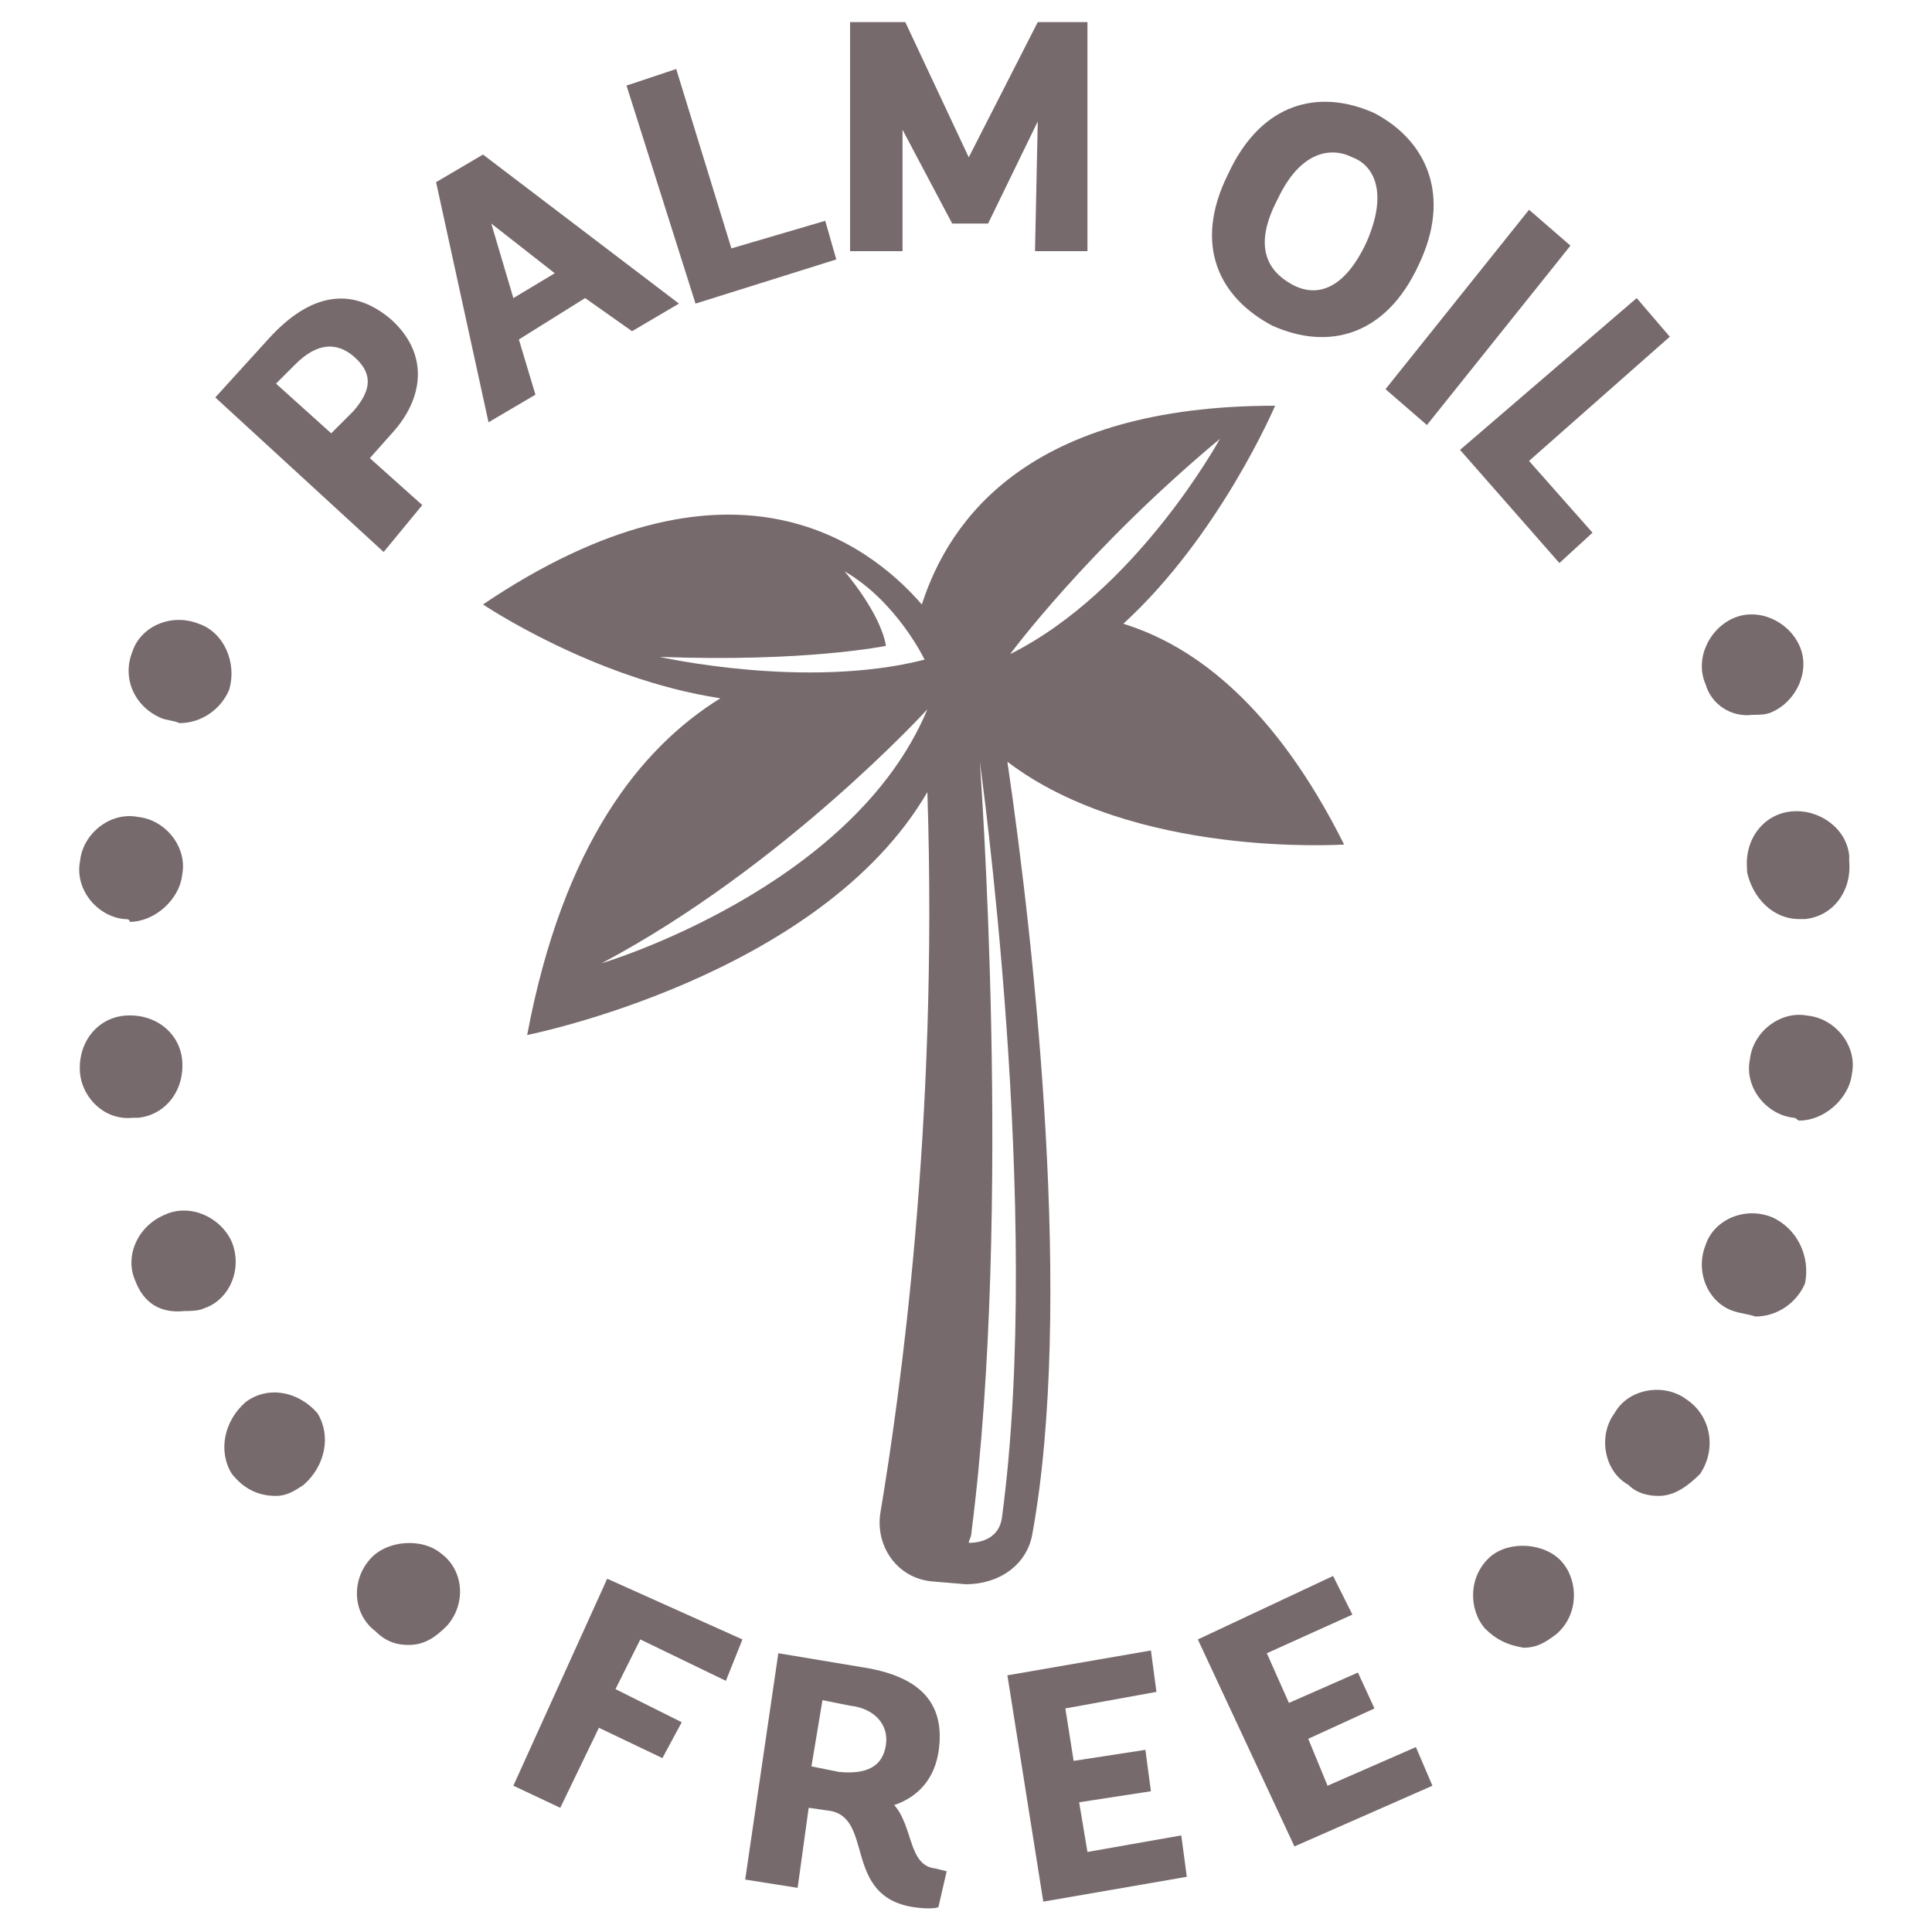
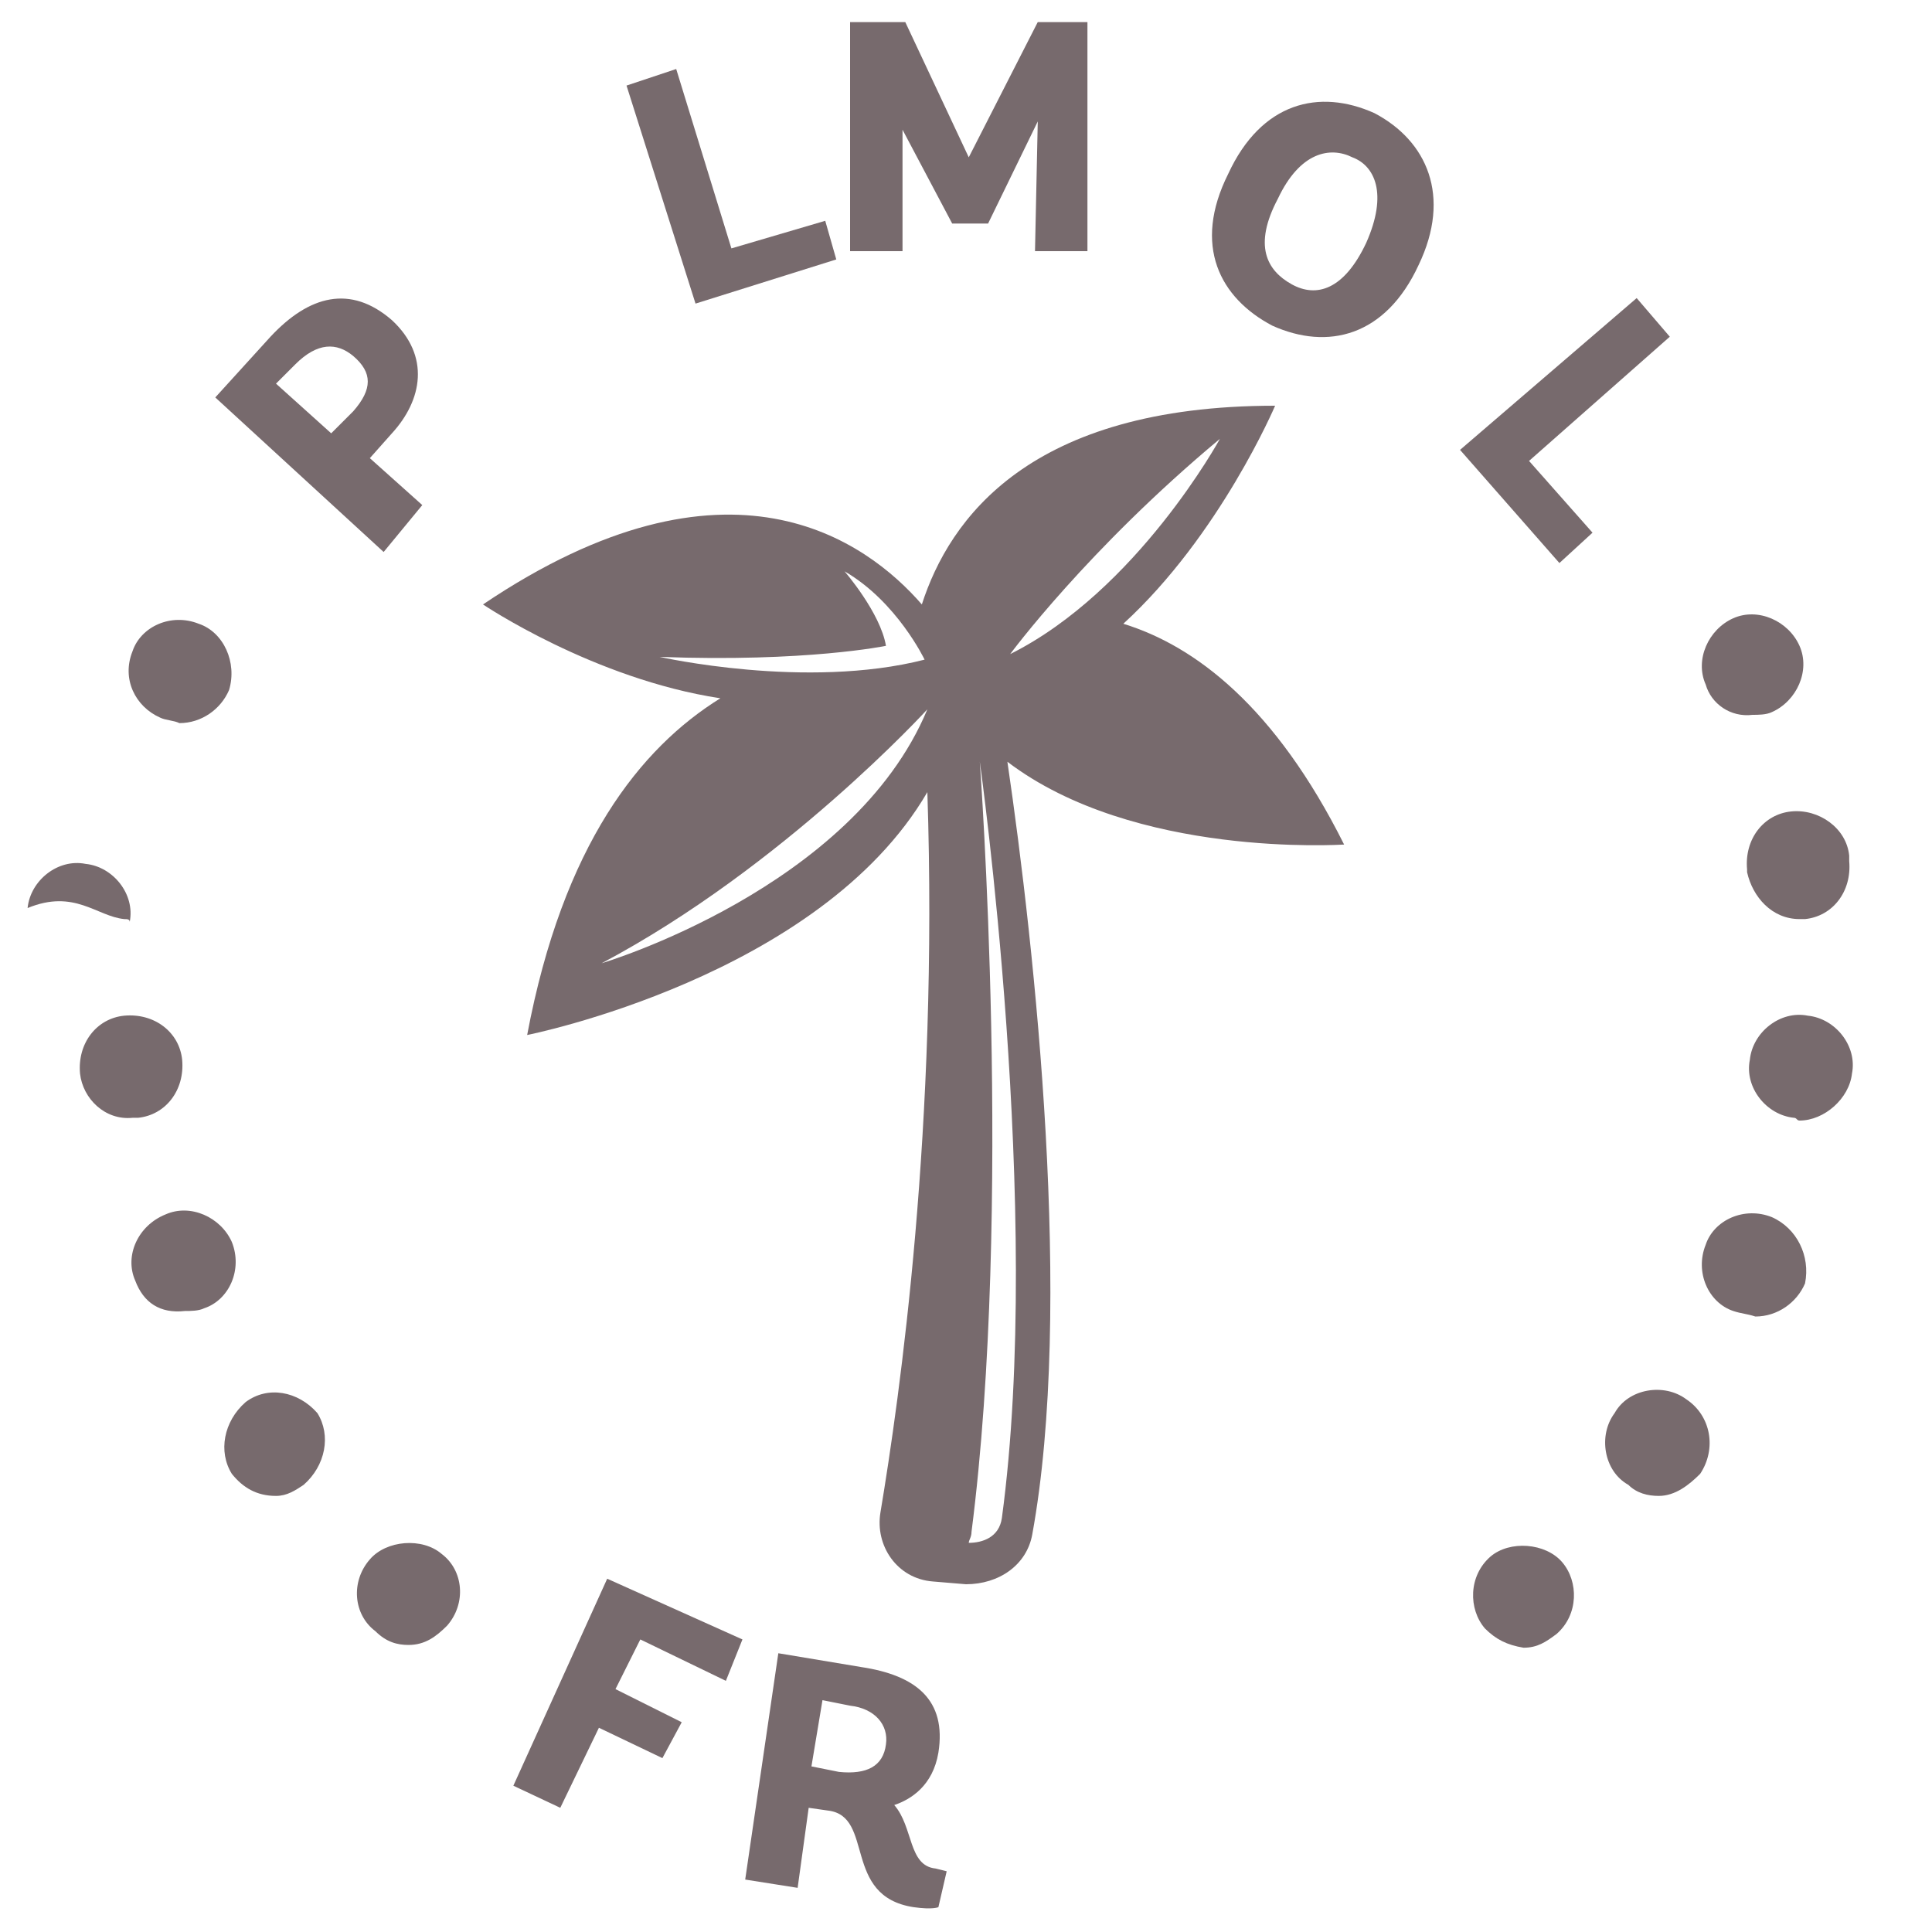
<svg xmlns="http://www.w3.org/2000/svg" width="70" height="70" viewBox="0 0 70 70">
  <polygon fill="#776A6D" points="18.6,64.7 20.3,65.5 21.7,62.6 24,63.7 24.7,62.4 22.3,61.2 23.2,59.4 26.3,60.9 26.9,59.4 22,57.2 " />
  <path fill="#776A6D" d="M32.4,65.4c0.6-0.2,1.4-0.7,1.6-1.9c0.3-1.9-0.8-2.8-2.8-3.1l-3-0.5L27,68.1l1.9,0.3l0.4-2.9l0.7,0.1  c1.7,0.2,0.5,3.1,3.1,3.5c0.7,0.1,0.9,0,0.9,0l0.3-1.3l-0.4-0.1C32.9,67.6,33.1,66.2,32.4,65.4z M30.4,64.2l-1-0.2l0.4-2.4l1,0.2  c0.9,0.1,1.4,0.7,1.3,1.4C32,64,31.4,64.3,30.4,64.2z" />
-   <polygon fill="#776A6D" points="39.4,67.1 39.1,65.3 41.7,64.9 41.5,63.4 38.9,63.8 38.6,61.9 41.9,61.3 41.7,59.8 36.5,60.7  37.8,68.9 43,68 42.8,66.5 " />
-   <polygon fill="#776A6D" points="48.1,64.7 47.4,63 49.8,61.9 49.2,60.6 46.7,61.7 45.9,59.9 49,58.5 48.3,57.1 43.4,59.4 46.9,66.9  51.9,64.7 51.3,63.3 " />
  <path fill="#776A6D" d="M15.3,18.3l-1.9-1.7l0.8-0.9c1.1-1.2,1.4-2.8,0-4.1c-1.5-1.3-3-0.9-4.4,0.6l-2,2.2l6.1,5.6L15.3,18.3z   M12.8,14.9l-0.8,0.8l-2-1.8l0.7-0.7c0.8-0.8,1.5-0.8,2.1-0.3C13.5,13.5,13.5,14.1,12.8,14.9z" />
-   <path fill="#776A6D" d="M19.4,14.3l-0.6-2l2.4-1.5l1.7,1.2l1.7-1l-7.1-5.4l-1.7,1l1.9,8.7L19.4,14.3z M20.1,9.9l-1.5,0.9l-0.8-2.7  L20.1,9.9z" />
  <polygon fill="#776A6D" points="30.3,9.4 29.9,8 26.5,9 24.5,2.5 22.7,3.1 25.2,11 " />
  <polygon fill="#776A6D" points="32.7,4.7 34.5,8.1 35.8,8.1 37.6,4.4 37.5,9.1 39.4,9.1 39.4,0.8 37.6,0.8 35.1,5.7 32.8,0.8 30.8,0.8  30.8,9.1 32.7,9.1 " />
  <path fill="#776A6D" d="M46.1,11.8c2,0.9,4.1,0.4,5.3-2.2c1.2-2.5,0.3-4.5-1.6-5.5c-2-0.9-4.1-0.4-5.3,2.2  C43.2,8.9,44.2,10.8,46.1,11.8z M46.3,7.2c0.8-1.7,1.9-1.9,2.7-1.5C49.8,6,50.3,7,49.5,8.8c-0.8,1.7-1.8,2-2.7,1.5  C45.9,9.8,45.4,8.9,46.3,7.2z" />
-   <polygon fill="#776A6D" points="51.7,15.4 56.9,8.9 55.4,7.6 50.2,14.1 " />
  <polygon fill="#776A6D" points="60.5,12.2 59.3,10.8 52.9,16.3 56.5,20.4 57.7,19.3 55.4,16.7 " />
  <path fill="#776A6D" d="M64.9,29.4c-1,0.1-1.7,1-1.6,2.1c0,0,0,0,0,0.1c0.2,0.9,0.9,1.7,1.9,1.7c0,0,0.1,0,0.2,0c1-0.1,1.7-1,1.6-2.1  c0-0.1,0-0.1,0-0.1c0-0.1,0-0.1,0-0.1C66.9,30,65.9,29.3,64.9,29.4z" />
  <path fill="#776A6D" d="M63.5,25.9c0.2,0,0.5,0,0.7-0.1c0.9-0.4,1.4-1.5,1-2.4c-0.4-0.9-1.5-1.4-2.4-1c-0.9,0.4-1.4,1.5-1,2.4  C62,25.5,62.7,26,63.5,25.9z" />
  <path fill="#776A6D" d="M54,56.4c-0.8,0.7-0.8,1.9-0.2,2.6c0.4,0.4,0.8,0.6,1.4,0.7c0.5,0,0.8-0.2,1.2-0.5c0.8-0.7,0.8-1.9,0.2-2.6  C56,55.9,54.7,55.8,54,56.4z" />
  <path fill="#776A6D" d="M64.2,44.1c-1-0.4-2.1,0.1-2.4,1c-0.4,1,0.1,2.1,1,2.4c0.3,0.1,0.5,0.1,0.8,0.2c0.8,0,1.5-0.5,1.8-1.2  C65.6,45.5,65.1,44.5,64.2,44.1z" />
  <path fill="#776A6D" d="M13.4,56.5c-0.7,0.8-0.6,2,0.2,2.6c0.4,0.4,0.8,0.5,1.2,0.5c0.6,0,1-0.3,1.4-0.7c0.7-0.8,0.6-2-0.2-2.6  C15.3,55.7,14,55.8,13.4,56.5z" />
  <path fill="#776A6D" d="M61.1,50.7c-0.8-0.6-2.1-0.4-2.6,0.5c-0.6,0.8-0.4,2.1,0.5,2.6c0.3,0.3,0.7,0.4,1.1,0.4c0.6,0,1.1-0.4,1.5-0.8  C62.2,52.5,62,51.3,61.1,50.7z" />
  <path fill="#776A6D" d="M5.8,26c0.2,0.1,0.5,0.1,0.7,0.2c0.8,0,1.5-0.5,1.8-1.2c0.3-1-0.2-2.1-1.1-2.4c-1-0.4-2.1,0.1-2.4,1  C4.4,24.6,4.9,25.6,5.8,26z" />
  <path fill="#776A6D" d="M65.5,36.8c-1-0.2-2,0.6-2.1,1.6c-0.2,1,0.6,2,1.6,2.1c0.1,0,0.1,0.1,0.2,0.1c0.9,0,1.8-0.8,1.9-1.7  C67.3,37.9,66.5,36.9,65.5,36.8z" />
  <path fill="#776A6D" d="M5,40.5c1-0.1,1.7-1,1.6-2.1c-0.1-1-1-1.7-2.1-1.6c-1,0.1-1.7,1-1.6,2.1c0.1,0.9,0.9,1.7,1.9,1.6  C4.8,40.5,4.9,40.5,5,40.5z" />
-   <path fill="#776A6D" d="M4.5,33.3c0.1,0,0.2,0,0.2,0.1c0.9,0,1.8-0.8,1.9-1.7c0.2-1-0.6-2-1.6-2.1c-1-0.2-2,0.6-2.1,1.6  C2.7,32.2,3.5,33.2,4.5,33.3z" />
+   <path fill="#776A6D" d="M4.5,33.3c0.1,0,0.2,0,0.2,0.1c0.2-1-0.6-2-1.6-2.1c-1-0.2-2,0.6-2.1,1.6  C2.7,32.2,3.5,33.2,4.5,33.3z" />
  <path fill="#776A6D" d="M8.9,50.8c-0.8,0.7-1,1.8-0.5,2.6c0.4,0.5,0.9,0.8,1.6,0.8c0.4,0,0.7-0.2,1-0.4c0.8-0.7,1-1.8,0.5-2.6  C10.8,50.4,9.7,50.2,8.9,50.8z" />
  <path fill="#776A6D" d="M8.4,45c-0.4-0.9-1.5-1.4-2.4-1c-1,0.4-1.5,1.5-1.1,2.4c0.3,0.8,0.9,1.2,1.8,1.1c0.2,0,0.5,0,0.7-0.1  C8.3,47.1,8.8,46,8.4,45z" />
  <polygon fill="#776A6D" points="48.8,30.6 48.8,30.6 48.8,30.6 " />
  <path fill="#776A6D" d="M37.4,55.6c1.5-8.2,0.1-21.2-0.9-28c4.6,3.5,12.1,3,12.2,3c-2.5-5-5.4-7.2-8-8c3.5-3.2,5.5-7.9,5.5-7.9  c-8.9,0-11.8,4.1-12.8,7.2c-2-2.3-7-6-15.9,0c0,0,4,2.7,8.6,3.4c-2.9,1.8-5.7,5.3-7,12.2c0,0,10.6-2.1,14.5-8.8  c0.4,12.1-1,21.9-1.7,26.1c-0.2,1.2,0.6,2.4,1.9,2.5l1.2,0.1C36.2,57.4,37.2,56.7,37.4,55.6z M44.2,15.9c0,0-3,5.5-7.6,7.8  C36.6,23.7,39.4,19.9,44.2,15.9z M23.9,23.8c5.3,0.2,8.2-0.4,8.2-0.4c-0.2-1.2-1.5-2.7-1.5-2.7c1.9,1.1,2.9,3.2,2.9,3.2  C29.2,25,23.9,23.8,23.9,23.8z M21.8,34.9c6.6-3.5,11.8-9.2,11.8-9.2C30.9,32.2,21.8,34.9,21.8,34.9z M36.3,55  c-0.1,0.7-0.7,0.9-1.2,0.9c0-0.1,0.1-0.2,0.1-0.4c1.5-11.7,0.3-27.9,0.3-27.9S37.8,43.9,36.3,55z" />
</svg>